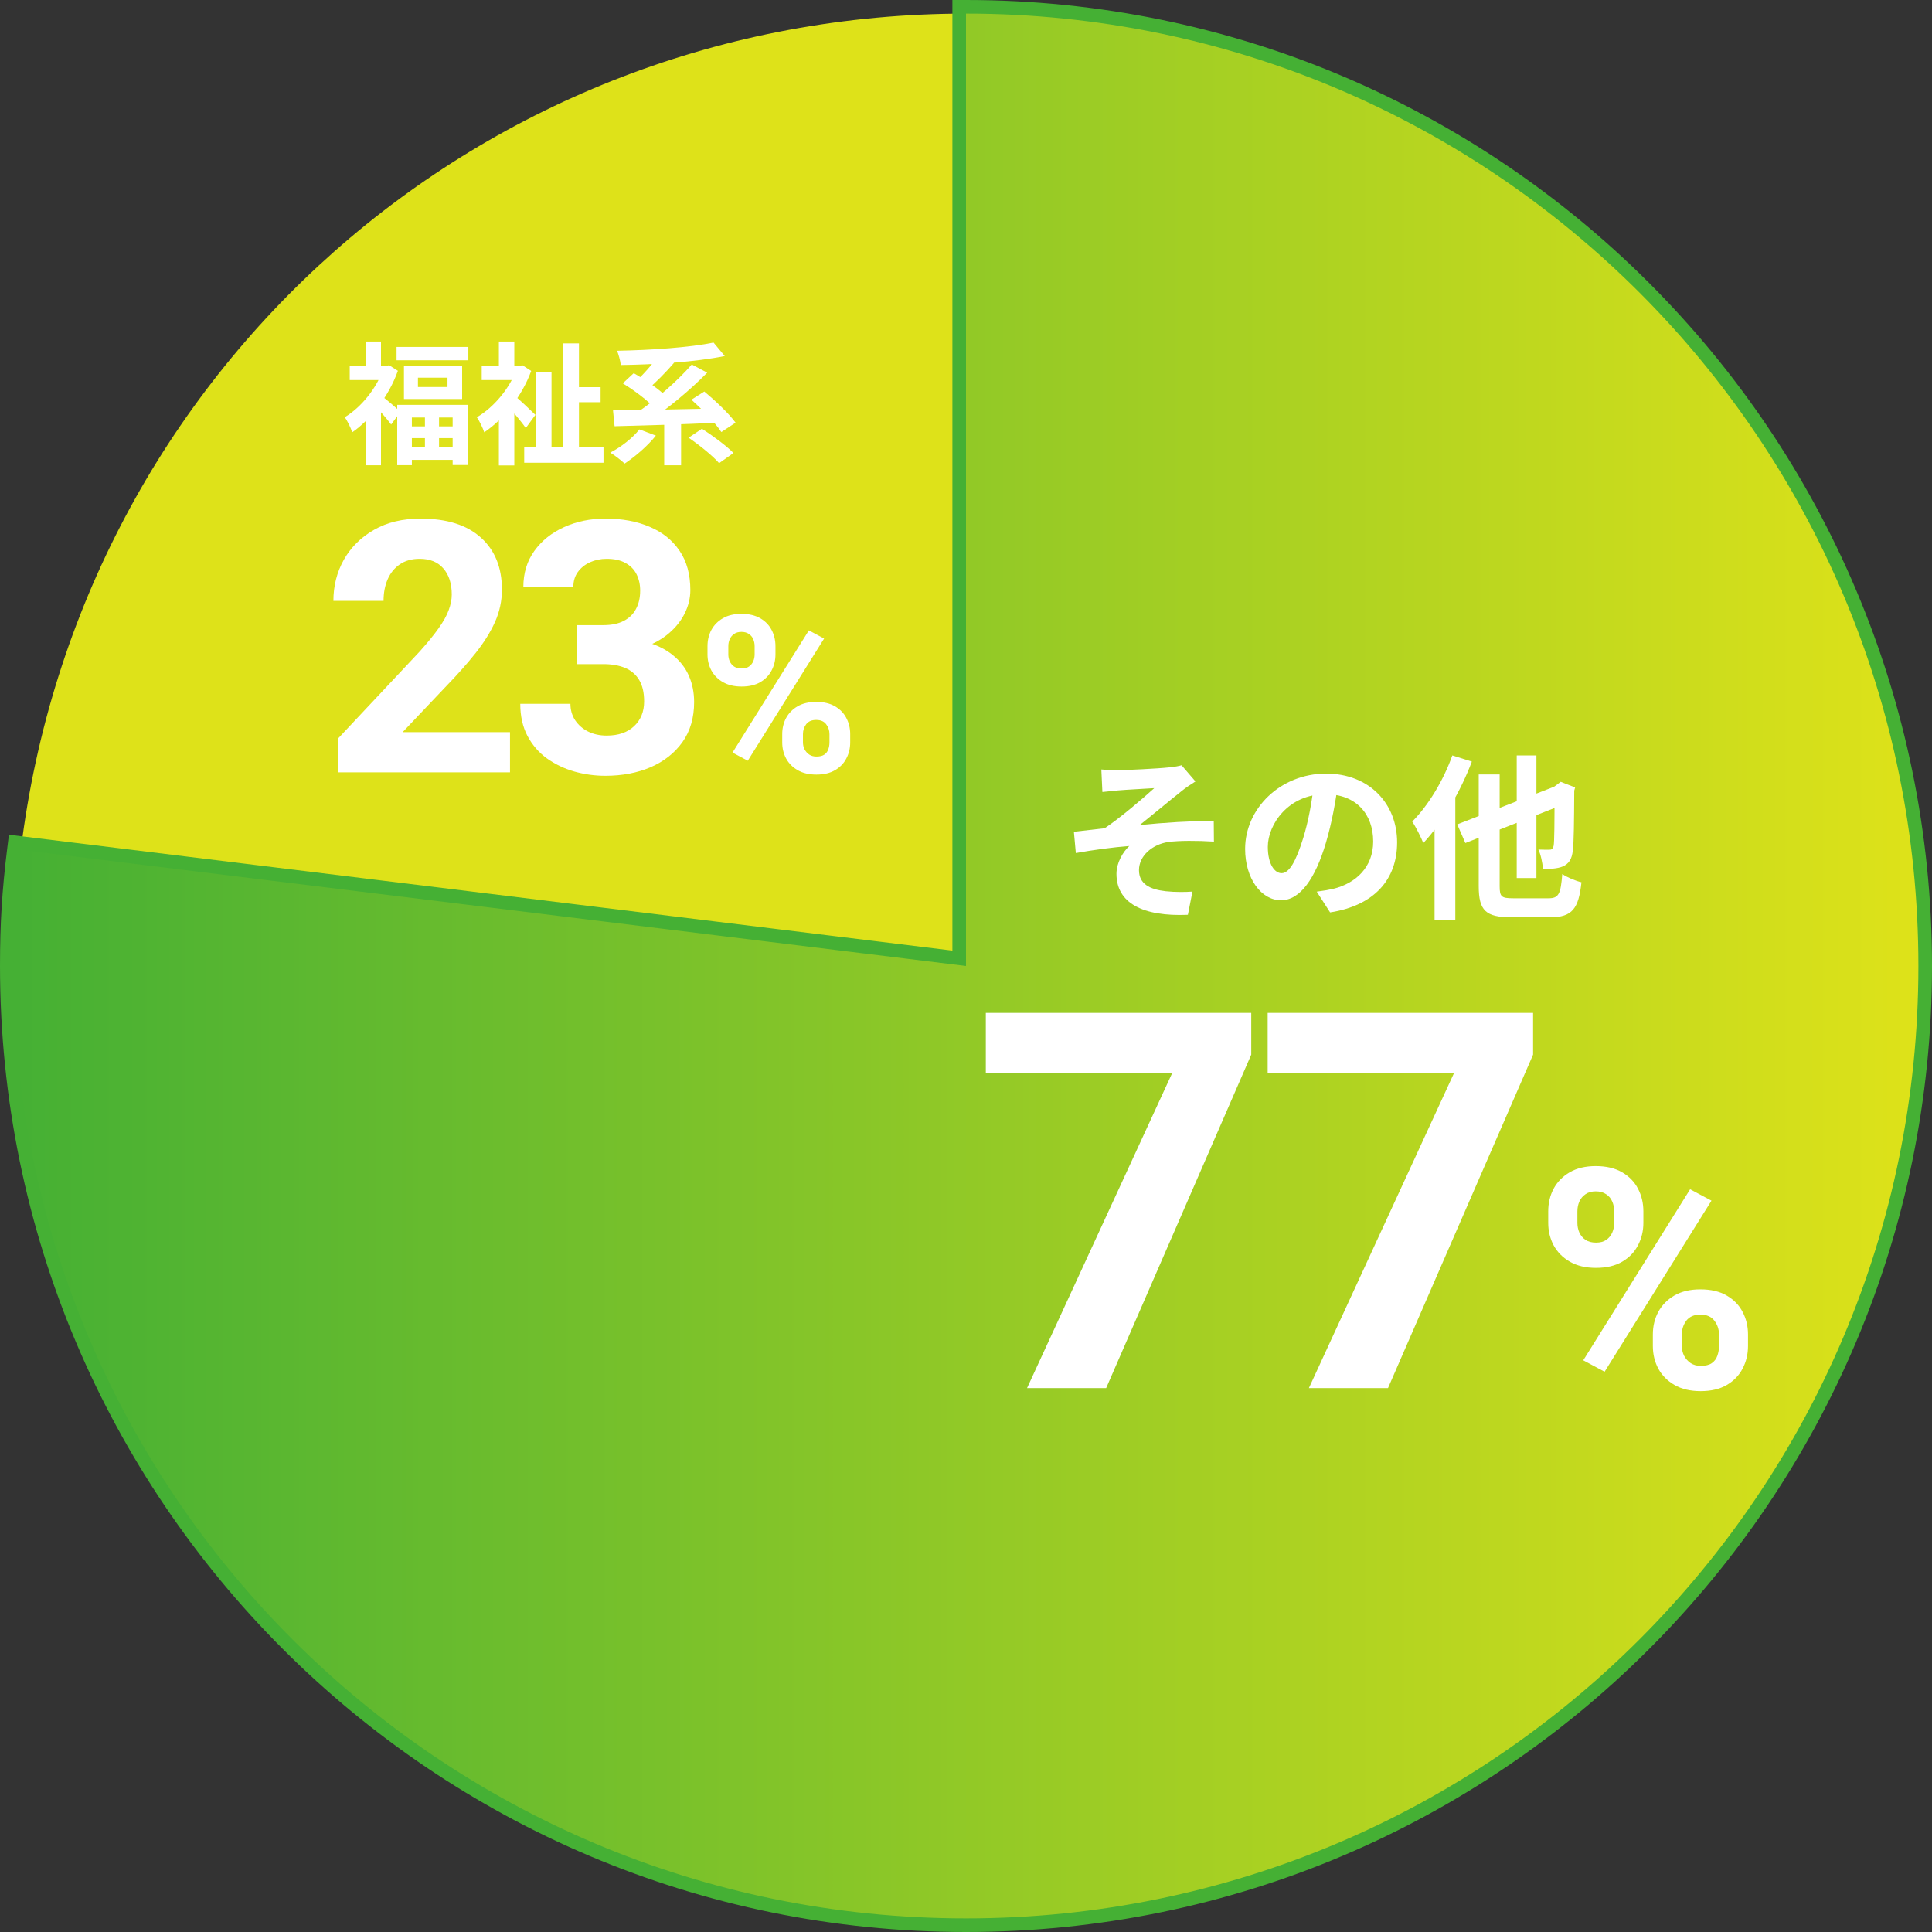
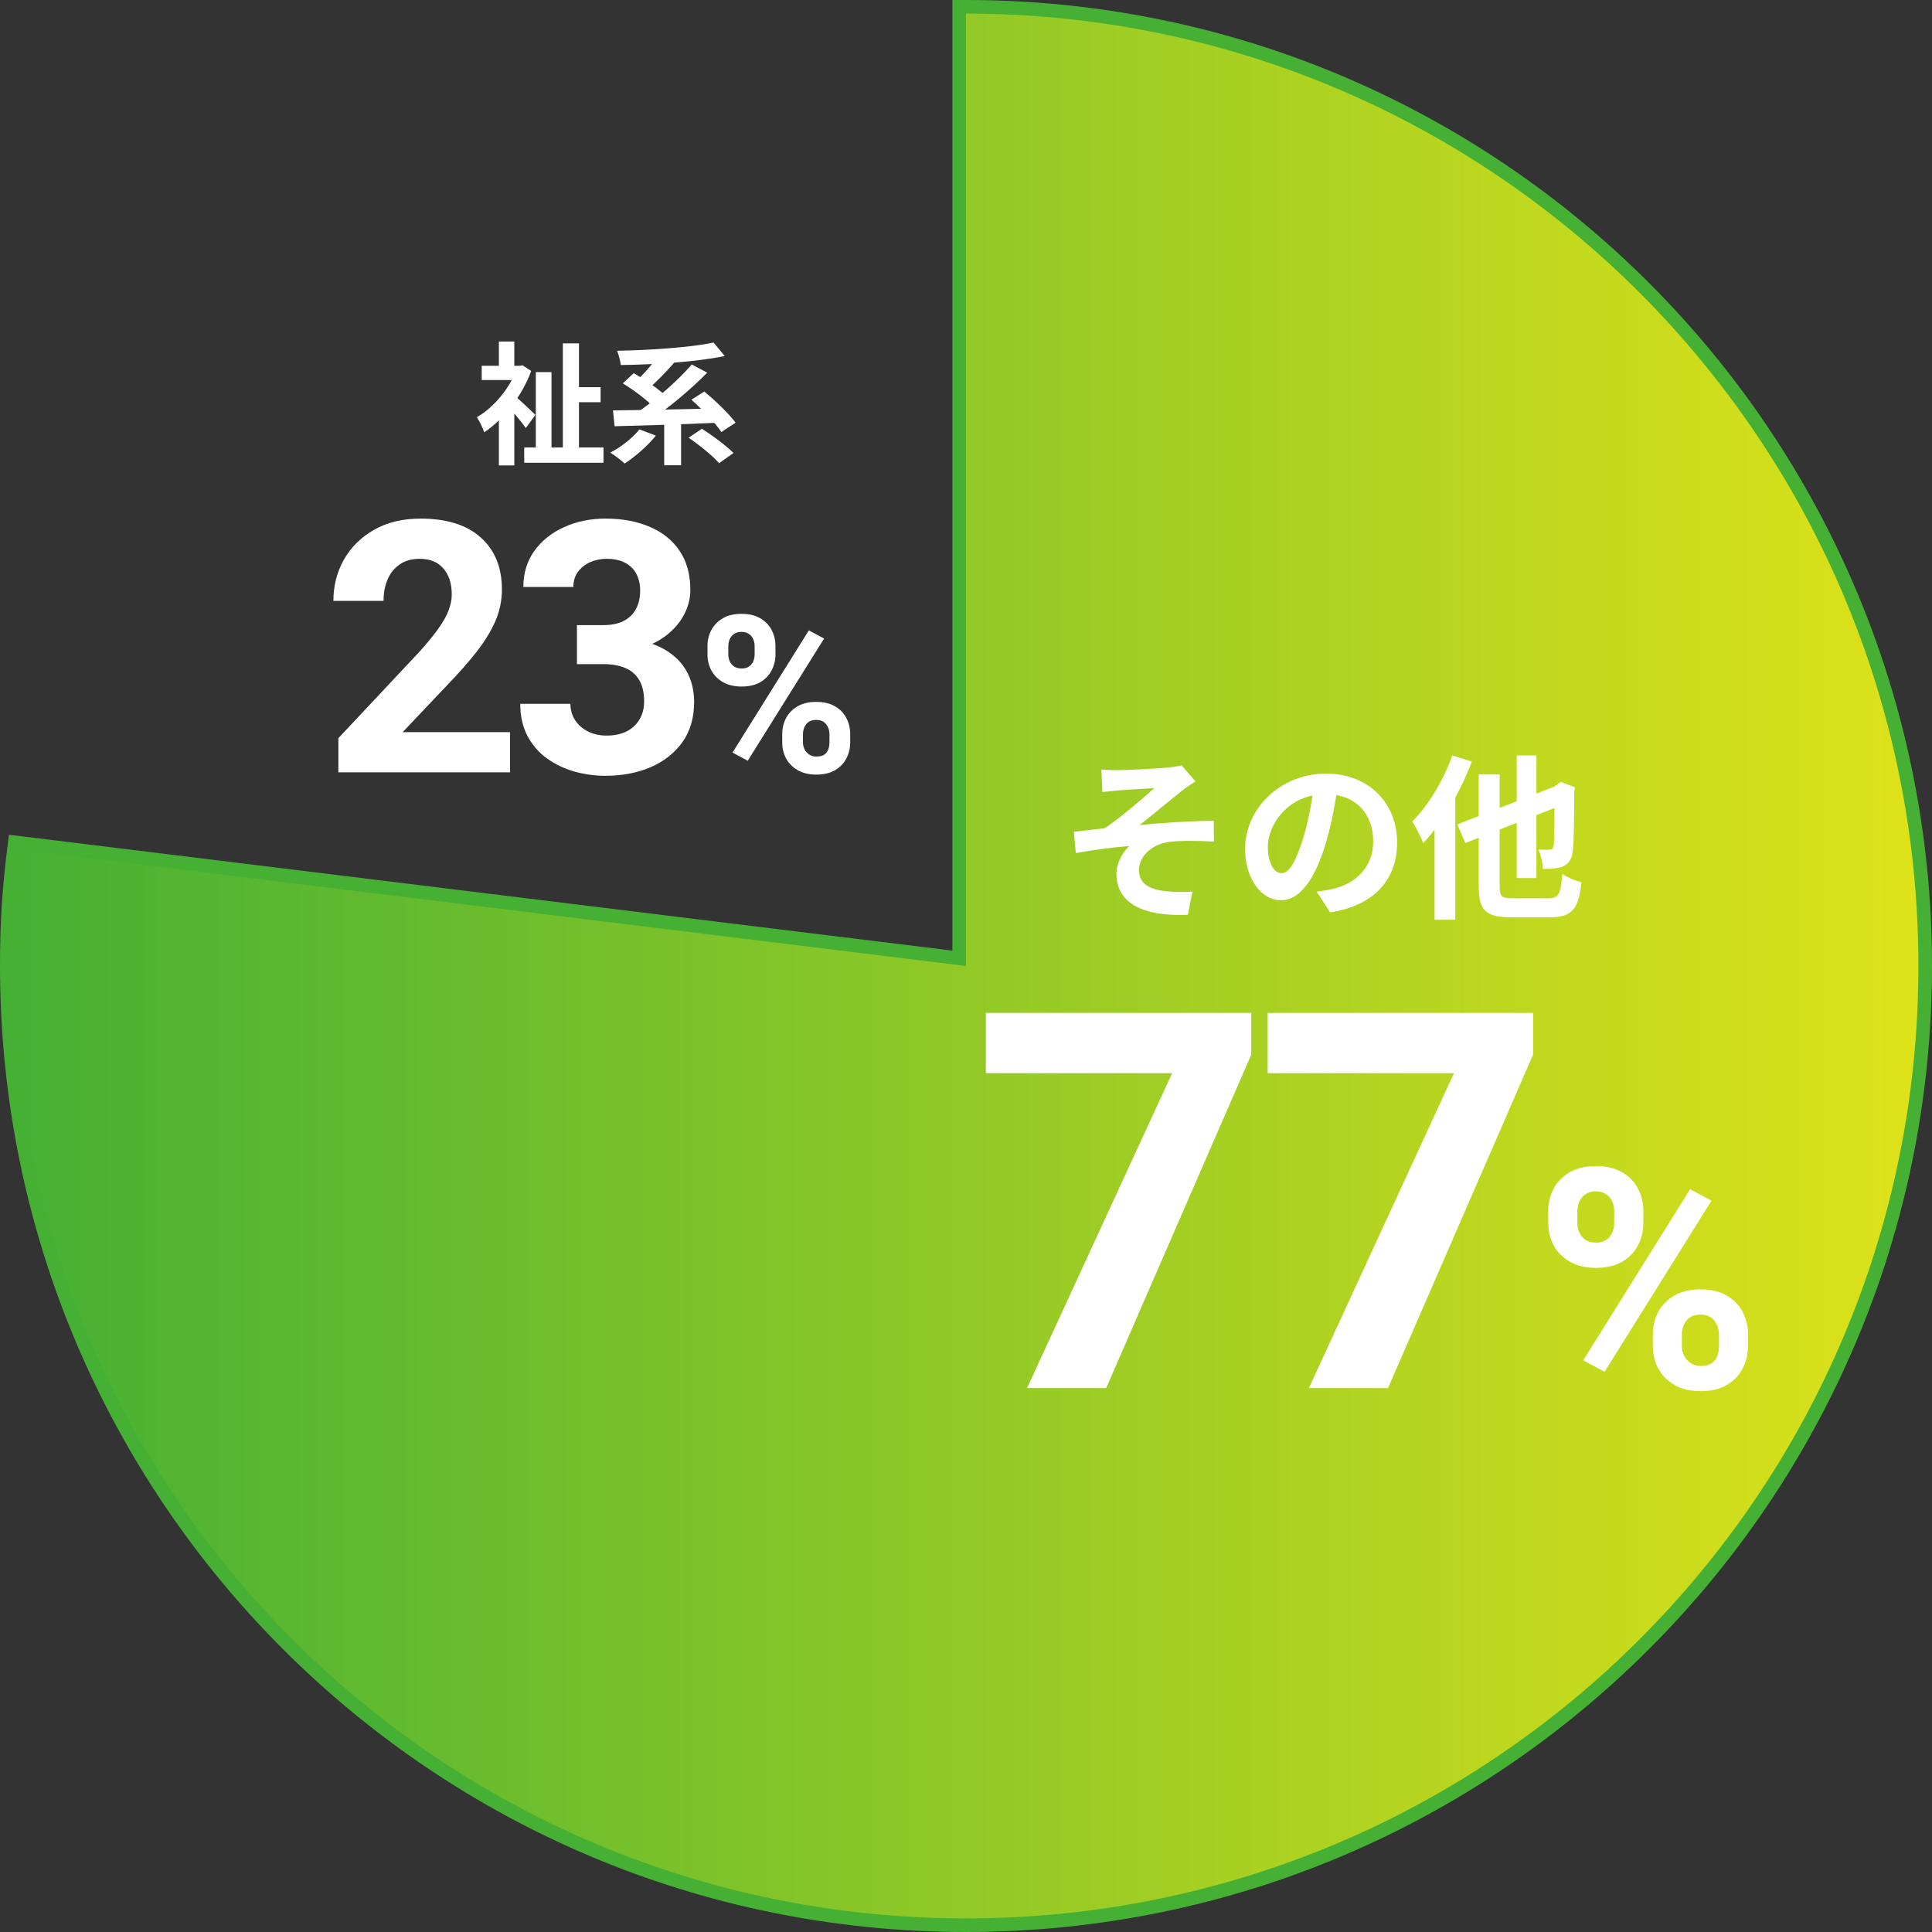
<svg xmlns="http://www.w3.org/2000/svg" width="284" height="284" viewBox="0 0 284 284" fill="none">
  <rect x="0" y="0" width="284" height="284" fill="#333333" stroke="none" />
-   <path d="M142.012 142L3.062 124.949C11.726 54.334 70.881 2 142.012 2V142Z" fill="#DEE219" />
  <path d="M141 140.868L3.172 123.94L2.181 123.818L2.058 124.81C1.293 130.992 1 135.769 1 142C1 219.89 64.126 283 142 283C219.874 283 283 219.874 283 142C283 64.126 219.874 1 142 1H141V2V140.868Z" fill="url(#paint0_linear_5376_3771)" stroke="#45B034" stroke-width="2" />
  <path d="M235.872 201.643L232.735 199.964L248.446 174.817L251.584 176.496L235.872 201.643ZM249.993 204.494C248.475 204.494 247.194 204.192 246.148 203.588C245.102 202.984 244.306 202.181 243.761 201.179C243.231 200.177 242.966 199.072 242.966 197.864V196.163C242.966 194.955 243.231 193.85 243.761 192.848C244.306 191.847 245.094 191.044 246.126 190.44C247.171 189.836 248.446 189.534 249.948 189.534C251.495 189.534 252.784 189.836 253.815 190.44C254.861 191.044 255.642 191.847 256.158 192.848C256.688 193.85 256.953 194.955 256.953 196.163V197.864C256.953 199.072 256.688 200.177 256.158 201.179C255.642 202.181 254.869 202.984 253.837 203.588C252.806 204.192 251.525 204.494 249.993 204.494ZM249.993 200.781C250.7 200.781 251.245 200.649 251.628 200.384C252.025 200.104 252.298 199.743 252.445 199.301C252.607 198.859 252.688 198.38 252.688 197.864V196.163C252.688 195.397 252.46 194.719 252.003 194.13C251.561 193.541 250.876 193.246 249.948 193.246C249.035 193.246 248.35 193.541 247.893 194.13C247.451 194.719 247.23 195.397 247.23 196.163V197.864C247.23 198.38 247.341 198.859 247.562 199.301C247.798 199.743 248.122 200.104 248.534 200.384C248.947 200.649 249.433 200.781 249.993 200.781ZM234.613 186.374C233.096 186.374 231.814 186.072 230.768 185.468C229.722 184.864 228.927 184.061 228.381 183.059C227.851 182.058 227.586 180.96 227.586 179.767V178.065C227.586 176.843 227.851 175.73 228.381 174.729C228.927 173.727 229.715 172.924 230.746 172.32C231.792 171.716 233.066 171.414 234.569 171.414C236.115 171.414 237.404 171.716 238.436 172.32C239.482 172.924 240.262 173.727 240.778 174.729C241.308 175.73 241.573 176.843 241.573 178.065V179.767C241.573 180.96 241.308 182.058 240.778 183.059C240.262 184.061 239.489 184.864 238.458 185.468C237.427 186.072 236.145 186.374 234.613 186.374ZM234.613 182.662C235.232 182.662 235.732 182.529 236.115 182.264C236.513 181.984 236.808 181.623 236.999 181.181C237.191 180.739 237.287 180.268 237.287 179.767V178.065C237.287 177.55 237.191 177.071 236.999 176.629C236.808 176.172 236.506 175.811 236.093 175.546C235.696 175.266 235.187 175.126 234.569 175.126C233.965 175.126 233.464 175.266 233.066 175.546C232.668 175.811 232.366 176.172 232.16 176.629C231.969 177.071 231.873 177.55 231.873 178.065V179.767C231.873 180.268 231.969 180.739 232.16 181.181C232.366 181.623 232.668 181.984 233.066 182.264C233.479 182.529 233.994 182.662 234.613 182.662Z" fill="white" />
  <path d="M225.361 155.027L204.034 204.045H192.405L213.732 157.755H186.344V148.891H225.361V155.027Z" fill="white" />
  <path d="M183.931 155.027L162.604 204.045H150.975L172.302 157.755H144.914V148.891H183.931V155.027Z" fill="white" />
  <path d="M93.989 63.121L96.414 64.033C95.211 65.546 93.33 67.156 91.817 68.145C91.332 67.679 90.324 66.903 89.703 66.535C91.293 65.72 93 64.382 93.989 63.121ZM101.224 64.343L103.183 63.024C104.715 64.013 106.79 65.526 107.818 66.593L105.704 68.087C104.812 67.039 102.814 65.429 101.224 64.343ZM91.546 56.352L93.155 54.859C94.765 55.771 96.918 57.225 97.965 58.311L96.22 59.999C95.269 58.913 93.214 57.361 91.546 56.352ZM101.631 58.757L103.532 57.555C105.122 58.874 107.159 60.794 108.128 62.132L106.034 63.509C105.18 62.19 103.221 60.173 101.631 58.757ZM97.636 61.395H100.118V68.397H97.636V61.395ZM90.11 60.328C94.048 60.29 100.254 60.154 105.84 60.038L105.723 62.132C100.215 62.384 94.3 62.559 90.343 62.656L90.11 60.328ZM101.689 53.579L103.958 54.781C101.437 57.361 98.082 60.115 95.463 61.861L93.621 60.658C96.278 58.893 99.633 55.965 101.689 53.579ZM96.782 52.241L99.071 53.346C97.849 54.762 96.356 56.275 95.211 57.225L93.311 56.197C94.455 55.189 95.929 53.54 96.782 52.241ZM104.889 50.359L106.538 52.338C102.232 53.21 96.297 53.598 91.255 53.657C91.197 53.055 90.925 52.105 90.712 51.562C95.716 51.465 101.418 51.077 104.889 50.359Z" fill="white" />
  <path d="M84 56.914H88.286V59.125H84V56.914ZM77.057 65.777H88.713V68.027H77.057V65.777ZM82.739 50.475H85.106V67.465H82.739V50.475ZM78.763 54.703H81.071V66.844H78.763V54.703ZM70.811 53.772H76.746V55.867H70.811V53.772ZM73.333 60.386L75.602 57.67V68.415H73.333V60.386ZM73.333 50.203H75.602V54.761H73.333V50.203ZM75.563 58.097C76.184 58.582 78.22 60.502 78.705 60.987L77.289 62.926C76.591 61.898 75.059 60.114 74.244 59.28L75.563 58.097ZM75.951 53.772H76.397L76.804 53.694L78.085 54.528C76.707 58.31 73.934 61.724 71.18 63.547C70.986 62.926 70.424 61.782 70.094 61.336C72.576 59.901 74.981 57.05 75.951 54.199V53.772Z" fill="white" />
-   <path d="M62.464 60.638H64.539V67.096H62.464V60.638ZM61.436 55.517V56.894H65.781V55.517H61.436ZM59.38 53.752H67.933V58.659H59.38V53.752ZM58.391 59.513H68.767V68.357H66.537V61.375H60.544V68.376H58.391V59.513ZM59.632 62.674H67.701V64.4H59.632V62.674ZM59.652 65.739H67.72V67.6H59.652V65.739ZM58.294 50.998H68.845V52.957H58.294V50.998ZM51.409 53.772H57.208V55.867H51.409V53.772ZM53.736 50.203H56.005V54.761H53.736V50.203ZM56.219 58.31C56.762 58.659 58.449 60.153 58.857 60.541L57.499 62.403C56.898 61.569 55.579 60.114 54.919 59.416L56.219 58.31ZM56.355 53.772H56.82L57.208 53.694L58.488 54.509C57.15 58.272 54.454 61.704 51.777 63.547C51.583 62.926 51.021 61.763 50.672 61.336C53.096 59.881 55.404 57.03 56.355 54.199V53.772ZM53.736 60.405L56.005 57.67V68.396H53.736V60.405Z" fill="white" />
  <path d="M222.955 111.047H225.851V129.071H222.955V111.047ZM214.214 121.184L229.575 115.21L230.739 117.9L215.403 123.925L214.214 121.184ZM217.369 113.84H220.446V130.261C220.446 131.813 220.705 132.045 222.412 132.045C223.187 132.045 226.73 132.045 227.635 132.045C229.135 132.045 229.42 131.425 229.652 128.477C230.351 128.968 231.592 129.485 232.471 129.692C232.057 133.571 231.126 134.838 227.868 134.838C226.989 134.838 222.955 134.838 222.153 134.838C218.403 134.838 217.369 133.855 217.369 130.261V113.84ZM228.515 115.728H228.334L228.877 115.34L229.42 114.926L231.54 115.753L231.411 116.219C231.385 120.744 231.359 123.873 231.204 124.985C231.075 126.304 230.609 126.977 229.73 127.365C228.954 127.701 227.739 127.752 226.808 127.727C226.756 126.847 226.472 125.554 226.135 124.882C226.678 124.908 227.428 124.908 227.713 124.908C228.075 124.908 228.256 124.83 228.385 124.313C228.489 123.744 228.515 121.158 228.515 115.728ZM213.49 111.047L216.36 111.952C214.705 116.322 212.016 120.977 209.223 123.925C208.938 123.201 208.111 121.52 207.594 120.77C209.947 118.417 212.171 114.745 213.49 111.047ZM210.878 118.184L213.929 115.159V115.184V135.2H210.878V118.184Z" fill="white" />
  <path d="M196.685 115.193C196.323 117.831 195.806 120.856 194.901 123.908C193.349 129.131 191.125 132.338 188.307 132.338C185.41 132.338 183.031 129.157 183.031 124.787C183.031 118.839 188.229 113.719 194.927 113.719C201.314 113.719 205.374 118.167 205.374 123.83C205.374 129.261 202.038 133.114 195.522 134.122L193.556 131.071C194.565 130.942 195.289 130.812 195.987 130.657C199.271 129.855 201.857 127.502 201.857 123.701C201.857 119.641 199.323 116.744 194.849 116.744C189.367 116.744 186.367 121.218 186.367 124.477C186.367 127.088 187.402 128.356 188.384 128.356C189.496 128.356 190.479 126.701 191.565 123.209C192.315 120.779 192.884 117.805 193.143 115.089L196.685 115.193Z" fill="white" />
  <path d="M161.894 113.113C162.721 113.19 163.471 113.216 164.35 113.216C165.462 113.216 170.298 112.984 171.876 112.803C172.729 112.725 173.324 112.596 173.686 112.492L175.729 114.871C175.186 115.207 174.203 115.854 173.686 116.294C171.824 117.768 169.29 119.888 167.531 121.285C170.996 120.923 175.289 120.664 178.418 120.664L178.444 123.715C175.961 123.56 173.35 123.56 171.772 123.767C169.419 124.103 167.428 125.784 167.428 127.905C167.428 129.948 169.031 130.749 171.358 131.008C172.807 131.163 174.332 131.137 175.289 131.06L174.617 134.473C167.971 134.758 164.118 132.741 164.118 128.448C164.118 126.845 165.048 125.241 166.005 124.362C163.626 124.543 160.756 124.931 158.144 125.396L157.859 122.267C159.23 122.112 161.04 121.905 162.385 121.75C164.686 120.224 168.074 117.302 169.677 115.854C168.617 115.932 165.411 116.087 164.35 116.19C163.73 116.242 162.85 116.345 162.049 116.423L161.894 113.113Z" fill="white" />
  <path d="M109.919 111.827L107.678 110.627L118.9 92.665L121.141 93.865L109.919 111.827ZM120.005 113.863C118.921 113.863 118.005 113.647 117.258 113.215C116.511 112.784 115.943 112.211 115.554 111.495C115.175 110.78 114.985 109.99 114.985 109.128V107.912C114.985 107.049 115.175 106.26 115.554 105.545C115.943 104.829 116.506 104.256 117.243 103.824C117.99 103.393 118.9 103.177 119.973 103.177C121.078 103.177 121.999 103.393 122.735 103.824C123.482 104.256 124.04 104.829 124.408 105.545C124.787 106.26 124.977 107.049 124.977 107.912V109.128C124.977 109.99 124.787 110.78 124.408 111.495C124.04 112.211 123.488 112.784 122.751 113.215C122.015 113.647 121.099 113.863 120.005 113.863ZM120.005 111.211C120.51 111.211 120.899 111.116 121.173 110.927C121.457 110.727 121.651 110.469 121.757 110.153C121.872 109.838 121.93 109.496 121.93 109.128V107.912C121.93 107.365 121.767 106.881 121.441 106.46C121.125 106.039 120.636 105.829 119.973 105.829C119.321 105.829 118.831 106.039 118.505 106.46C118.19 106.881 118.032 107.365 118.032 107.912V109.128C118.032 109.496 118.111 109.838 118.269 110.153C118.437 110.469 118.668 110.727 118.963 110.927C119.258 111.116 119.605 111.211 120.005 111.211ZM109.019 100.92C107.935 100.92 107.02 100.704 106.273 100.273C105.526 99.841 104.958 99.268 104.568 98.552C104.189 97.837 104 97.053 104 96.201V94.985C104 94.112 104.189 93.317 104.568 92.602C104.958 91.886 105.521 91.313 106.257 90.882C107.004 90.45 107.914 90.234 108.988 90.234C110.093 90.234 111.013 90.45 111.75 90.882C112.497 91.313 113.055 91.886 113.423 92.602C113.802 93.317 113.991 94.112 113.991 94.985V96.201C113.991 97.053 113.802 97.837 113.423 98.552C113.055 99.268 112.502 99.841 111.766 100.273C111.029 100.704 110.114 100.92 109.019 100.92ZM109.019 98.268C109.461 98.268 109.819 98.174 110.093 97.984C110.377 97.784 110.587 97.526 110.724 97.211C110.861 96.895 110.929 96.558 110.929 96.201V94.985C110.929 94.617 110.861 94.275 110.724 93.959C110.587 93.633 110.371 93.375 110.077 93.186C109.793 92.986 109.43 92.886 108.988 92.886C108.556 92.886 108.198 92.986 107.914 93.186C107.63 93.375 107.415 93.633 107.267 93.959C107.13 94.275 107.062 94.617 107.062 94.985V96.201C107.062 96.558 107.13 96.895 107.267 97.211C107.415 97.526 107.63 97.784 107.914 97.984C108.209 98.174 108.577 98.268 109.019 98.268Z" fill="white" />
  <path d="M88.7 91.892C89.912 91.892 90.913 91.681 91.705 91.26C92.513 90.84 93.111 90.25 93.498 89.493C93.902 88.735 94.104 87.843 94.104 86.816C94.104 85.924 93.927 85.124 93.573 84.417C93.22 83.71 92.673 83.154 91.932 82.75C91.208 82.346 90.29 82.144 89.179 82.144C88.304 82.144 87.487 82.312 86.73 82.649C85.989 82.986 85.391 83.465 84.937 84.088C84.499 84.695 84.28 85.427 84.28 86.285H76.931C76.931 84.248 77.47 82.481 78.547 80.982C79.625 79.484 81.073 78.322 82.891 77.497C84.726 76.655 86.763 76.234 89.002 76.234C91.477 76.234 93.649 76.638 95.518 77.447C97.387 78.238 98.843 79.408 99.887 80.957C100.948 82.506 101.478 84.433 101.478 86.74C101.478 87.902 101.209 89.03 100.67 90.124C100.148 91.202 99.382 92.178 98.372 93.053C97.378 93.912 96.166 94.602 94.735 95.124C93.304 95.629 91.688 95.882 89.886 95.882H84.81V91.892H88.7ZM84.81 93.71H89.886C91.907 93.71 93.674 93.946 95.19 94.417C96.705 94.872 97.968 95.52 98.978 96.362C100.005 97.204 100.771 98.205 101.276 99.367C101.781 100.529 102.034 101.808 102.034 103.206C102.034 105.512 101.461 107.474 100.316 109.09C99.171 110.689 97.614 111.918 95.644 112.777C93.674 113.619 91.452 114.04 88.977 114.04C87.428 114.04 85.905 113.829 84.406 113.408C82.908 112.971 81.561 112.322 80.366 111.464C79.187 110.605 78.244 109.511 77.537 108.181C76.83 106.834 76.477 105.26 76.477 103.458H83.851C83.851 104.35 84.078 105.15 84.533 105.857C85.004 106.564 85.635 107.12 86.427 107.524C87.235 107.928 88.152 108.13 89.179 108.13C90.897 108.13 92.243 107.667 93.22 106.741C94.196 105.815 94.685 104.603 94.685 103.105C94.685 101.808 94.441 100.756 93.952 99.948C93.464 99.14 92.774 98.55 91.882 98.18C90.989 97.81 89.928 97.624 88.7 97.624H84.81V93.71Z" fill="white" />
  <path d="M74.969 113.535H49.74V108.509L61.635 95.832C62.83 94.501 63.773 93.348 64.463 92.372C65.17 91.378 65.667 90.486 65.953 89.695C66.256 88.887 66.408 88.121 66.408 87.397C66.408 85.78 65.995 84.501 65.17 83.558C64.362 82.615 63.201 82.144 61.685 82.144C60.541 82.144 59.572 82.413 58.781 82.952C57.99 83.491 57.392 84.223 56.988 85.149C56.584 86.075 56.382 87.136 56.382 88.331H49.008C49.008 86.126 49.521 84.105 50.548 82.27C51.592 80.435 53.074 78.97 54.993 77.876C56.912 76.781 59.185 76.234 61.812 76.234C65.684 76.234 68.647 77.169 70.701 79.038C72.755 80.889 73.782 83.432 73.782 86.664C73.782 88.314 73.445 89.897 72.772 91.412C72.098 92.91 71.156 94.426 69.943 95.958C68.731 97.49 67.3 99.106 65.65 100.807L59.185 107.625H74.969V113.535Z" fill="white" />
  <defs>
    <linearGradient id="paint0_linear_5376_3771" x1="2" y1="142" x2="282" y2="142" gradientUnits="userSpaceOnUse">
      <stop stop-color="#45B034" />
      <stop offset="1" stop-color="#DEE219" />
    </linearGradient>
  </defs>
</svg>